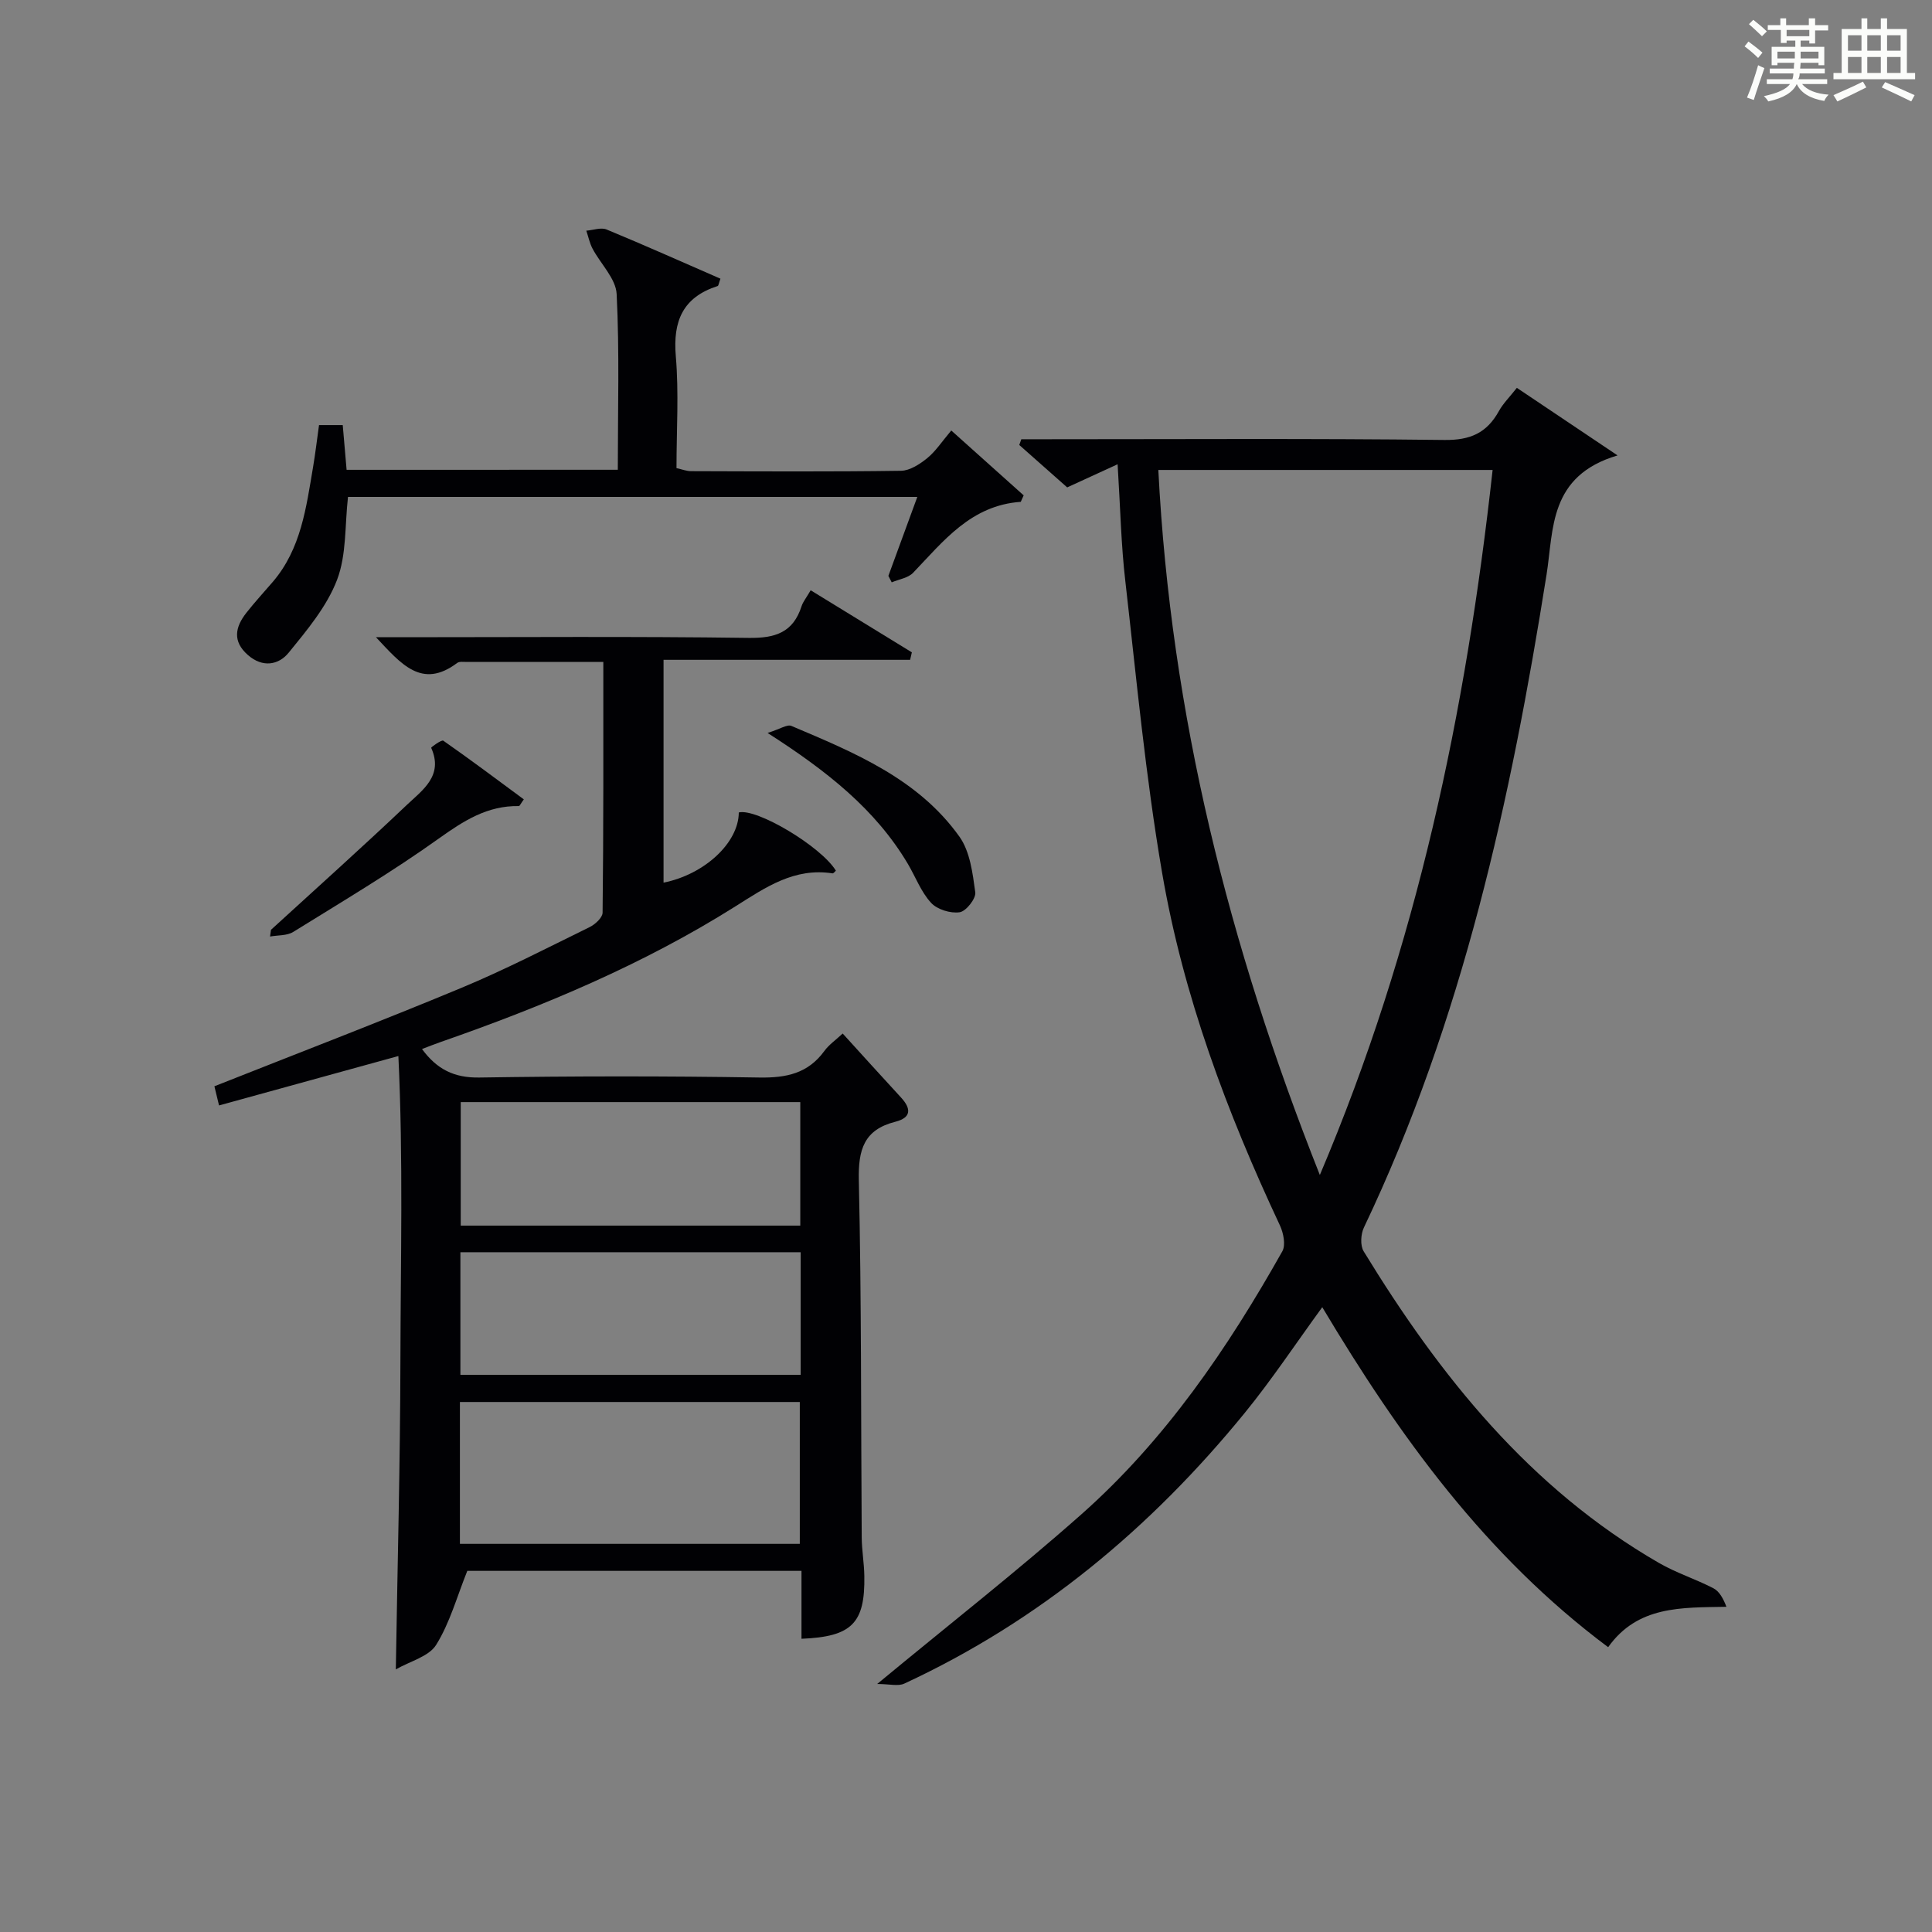
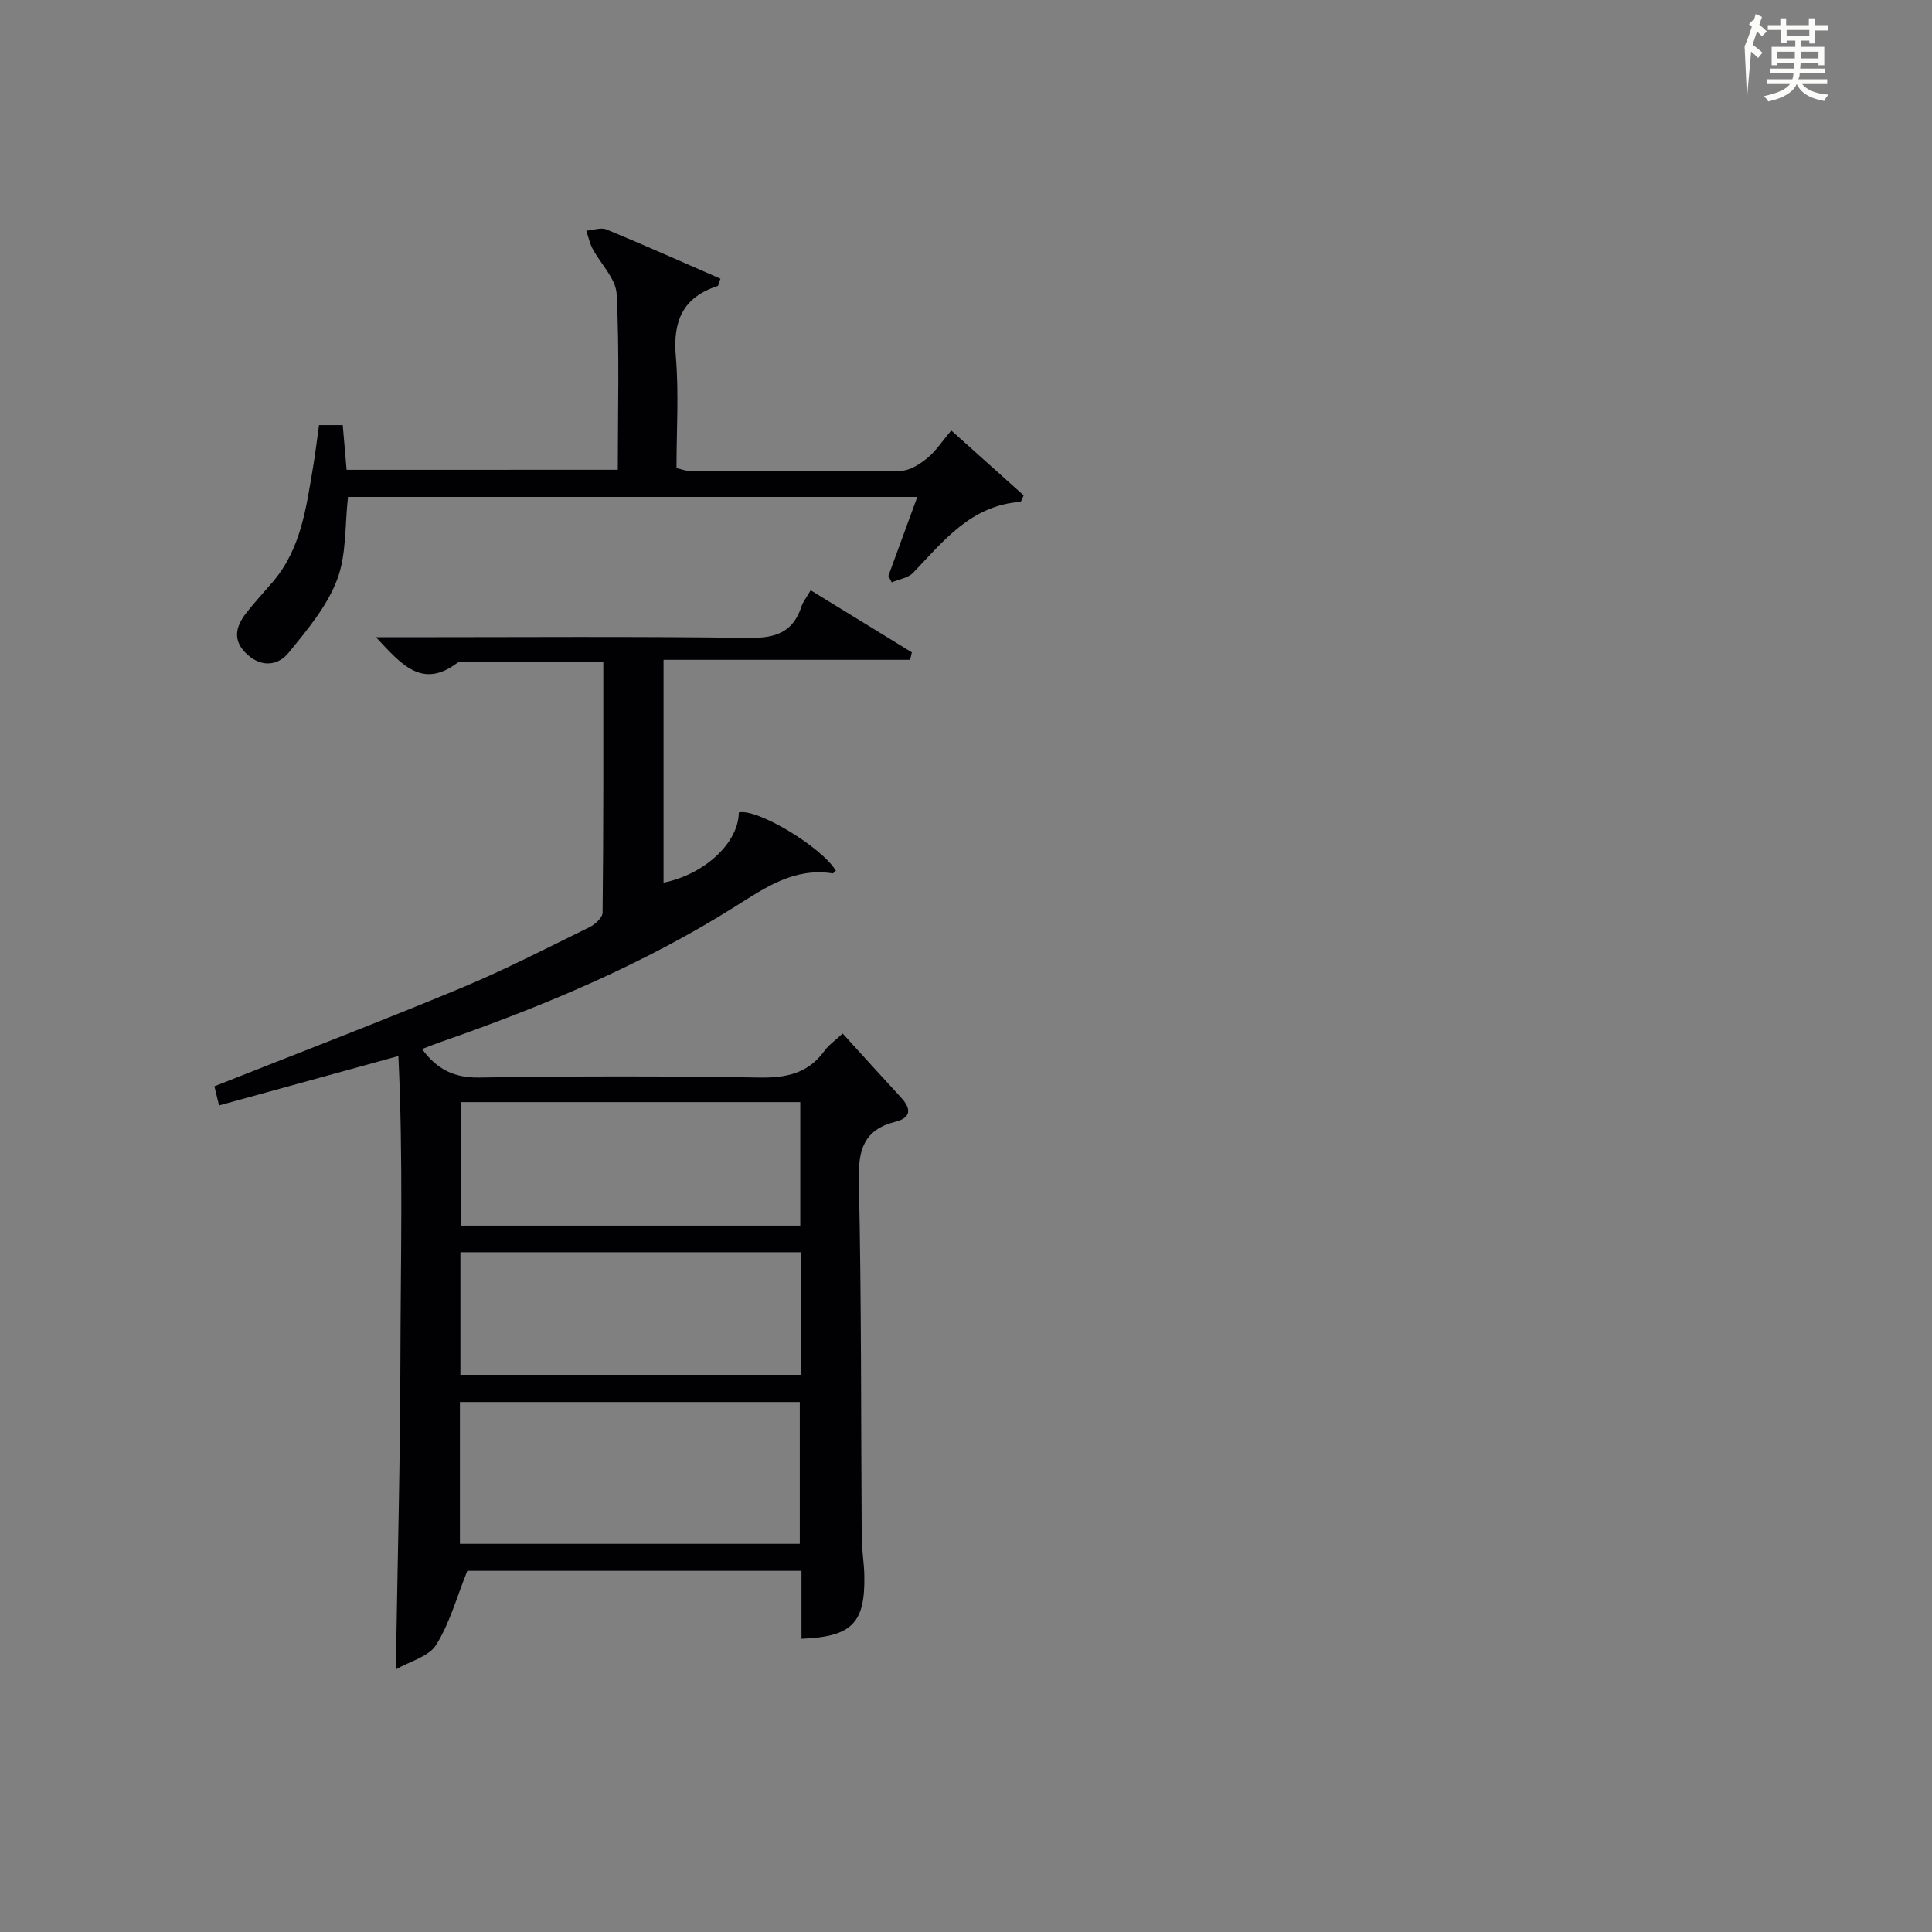
<svg xmlns="http://www.w3.org/2000/svg" version="1.1" id="漢_ZDIC_典" x="0px" y="0px" viewBox="0 0 400 400" style="enable-background:new 0 0 400 400;" xml:space="preserve">
  <rect x="0" y="0" width="400" height="400" fill="#808080" stroke="none" />
  <style type="text/css">
	.st1{fill:#010104;}
	.st0{fill:#fbfcfa;}
</style>
  <g>
-     <path class="st0" d="M361.2,9.6l0.8-1c0.9,0.7,1.9,1.4,2.9,2.3L364,12C363,11,362,10.2,361.2,9.6z M361.7,20.2   c0.9-2.1,1.6-4.3,2.3-6.7c0.4,0.2,0.8,0.4,1.3,0.6c-0.7,2.1-1.5,4.3-2.2,6.6L361.7,20.2z M362.1,5l0.9-0.9c1,0.8,2,1.6,2.8,2.4   l-1,1C363.9,6.6,363,5.8,362.1,5z M374.6,3.8h1.2v1.4h2.7v1.1h-2.7v2.7h-1.2V8.4h-1.8v1.3h4.9v3.8h-1.2v-0.5h-3.7   c0,0.4-0.1,0.9-0.1,1.2h5.1v1h-5.2c0,0.5-0.1,0.9-0.3,1.2h6v1h-5.2c1.1,1.3,2.9,2,5.5,2.2c-0.4,0.4-0.7,0.8-0.9,1.3   c-2.9-0.5-4.8-1.6-5.7-3.5H372c-0.8,1.7-2.7,2.9-5.9,3.6c-0.2-0.4-0.6-0.8-0.9-1.1c2.8-0.6,4.6-1.4,5.4-2.5h-4.8v-1h5.3   c0.1-0.3,0.2-0.7,0.2-1.2h-4.9v-1h5c0-0.4,0-0.8,0.1-1.2H368v0.5h-1.2V9.7h4.9V8.4h-1.8v0.5h-1.2V6.2H366V5.2h2.6V3.8h1.2v1.4h4.7   V3.8z M368,12.1h3.6c0-0.4,0-0.9,0-1.4H368V12.1z M369.9,7.5h4.7V6.2h-4.7V7.5z M376.5,10.7h-3.7c0,0.5,0,1,0,1.4h3.7V10.7z" />
-     <path class="st0" d="M385.3,3.8h1.3V6h2.8V3.8h1.3V6h4.1v9.1h1.7v1.3h-16.9v-1.3h1.7V6h4.1V3.8z M385.7,16.9l0.7,1.2   c-1.8,0.9-3.8,1.9-6,2.9c-0.2-0.4-0.5-0.8-0.8-1.3C381.9,18.7,383.9,17.8,385.7,16.9z M382.6,10.5h2.8V7.3h-2.8V10.5z M382.6,15.1   h2.8v-3.3h-2.8V15.1z M386.6,10.5h2.8V7.3h-2.8V10.5z M386.6,15.1h2.8v-3.3h-2.8V15.1z M390.3,17c2.1,0.9,4.1,1.8,6.1,2.7l-0.7,1.3   c-2.2-1.1-4.2-2-6.1-2.9L390.3,17z M393.5,7.3h-2.8v3.2h2.8V7.3z M390.7,15.1h2.8v-3.3h-2.8V15.1z" />
-     <path class="st1" d="M231.39,96.12c-4.02,1.84-7.4,3.39-10.44,4.79c-3.26-2.89-6.59-5.83-9.92-8.78c0.14-0.4,0.28-0.8,0.42-1.19   c1.71,0,3.43,0,5.14,0c27.49,0,54.99-0.18,82.47,0.15c5.36,0.07,8.78-1.47,11.27-5.98c0.86-1.56,2.19-2.87,3.72-4.81   c6.61,4.43,13.07,8.77,20.85,13.99c-14.27,4.22-13.22,15.33-14.7,24.66c-7.38,46.55-17.38,92.32-37.82,135.2   c-0.65,1.37-0.79,3.71-0.05,4.92c15.79,25.83,34.38,49.06,61.12,64.51c3.58,2.07,7.6,3.34,11.29,5.25c1.23,0.64,2.03,2.1,2.7,3.84   c-9.38,0.17-18.38-0.22-24.49,8.36c-25.36-18.92-43.19-43.6-59.19-70.39c-5.53,7.59-10.45,15.02-16.05,21.89   c-19.39,23.79-42.48,43.05-70.48,56.04c-1.29,0.6-3.09,0.08-5.62,0.08c14.9-12.33,28.93-23.3,42.24-35.09   c17.38-15.38,30.32-34.38,41.64-54.49c0.74-1.31,0.23-3.81-0.5-5.37c-10.97-23.4-20.02-47.52-24.39-73.01   c-3.42-19.93-5.3-40.14-7.6-60.25C232.11,112.88,231.96,105.23,231.39,96.12z M239.82,97.3c2.59,50.61,14.56,98.38,33.44,145.97   c20.19-47.58,30.26-96.05,35.77-145.97C285.76,97.3,263.17,97.3,239.82,97.3z" />
+     <path class="st0" d="M361.2,9.6l0.8-1c0.9,0.7,1.9,1.4,2.9,2.3L364,12C363,11,362,10.2,361.2,9.6z c0.9-2.1,1.6-4.3,2.3-6.7c0.4,0.2,0.8,0.4,1.3,0.6c-0.7,2.1-1.5,4.3-2.2,6.6L361.7,20.2z M362.1,5l0.9-0.9c1,0.8,2,1.6,2.8,2.4   l-1,1C363.9,6.6,363,5.8,362.1,5z M374.6,3.8h1.2v1.4h2.7v1.1h-2.7v2.7h-1.2V8.4h-1.8v1.3h4.9v3.8h-1.2v-0.5h-3.7   c0,0.4-0.1,0.9-0.1,1.2h5.1v1h-5.2c0,0.5-0.1,0.9-0.3,1.2h6v1h-5.2c1.1,1.3,2.9,2,5.5,2.2c-0.4,0.4-0.7,0.8-0.9,1.3   c-2.9-0.5-4.8-1.6-5.7-3.5H372c-0.8,1.7-2.7,2.9-5.9,3.6c-0.2-0.4-0.6-0.8-0.9-1.1c2.8-0.6,4.6-1.4,5.4-2.5h-4.8v-1h5.3   c0.1-0.3,0.2-0.7,0.2-1.2h-4.9v-1h5c0-0.4,0-0.8,0.1-1.2H368v0.5h-1.2V9.7h4.9V8.4h-1.8v0.5h-1.2V6.2H366V5.2h2.6V3.8h1.2v1.4h4.7   V3.8z M368,12.1h3.6c0-0.4,0-0.9,0-1.4H368V12.1z M369.9,7.5h4.7V6.2h-4.7V7.5z M376.5,10.7h-3.7c0,0.5,0,1,0,1.4h3.7V10.7z" />
    <path class="st1" d="M124.91,137.04c-9.98,0-19.14,0-28.3,0.01c-0.66,0-1.51-0.13-1.96,0.21c-7.35,5.52-11.65,0.15-16.81-5.33   c2.27,0,3.96,0,5.65,0c23.83,0,47.66-0.19,71.48,0.14c5.54,0.08,9.24-1.11,10.99-6.57c0.3-0.92,0.97-1.72,1.88-3.29   c7.07,4.34,14.01,8.59,20.95,12.85c-0.12,0.52-0.24,1.03-0.36,1.55c-16.91,0-33.83,0-51.05,0c0,15.97,0,31.06,0,46.13   c8.48-1.69,15.55-8.25,15.58-14.53c3.7-0.92,17.03,7.03,20.1,12.05c-0.22,0.19-0.49,0.59-0.69,0.56   c-7.9-1.23-13.84,2.88-20.09,6.82c-19.08,12.03-39.77,20.68-61,28.08c-1.24,0.43-2.46,0.92-3.91,1.47   c3.08,4.19,6.65,5.99,11.88,5.9c19.32-0.3,38.66-0.32,57.98,0c5.57,0.09,10.05-0.84,13.44-5.49c0.96-1.32,2.39-2.3,3.8-3.62   c4.06,4.46,8.04,8.87,12.07,13.24c2.14,2.32,2.17,4.18-1.18,5.03c-6.49,1.65-7.69,5.77-7.55,12.11c0.56,24.65,0.43,49.31,0.6,73.97   c0.02,2.65,0.5,5.3,0.54,7.95c0.17,9.79-2.58,12.59-13.01,13.01c0-4.61,0-9.22,0-14.06c-23.69,0-46.95,0-69.19,0   c-2.17,5.4-3.62,10.79-6.45,15.32c-1.51,2.43-5.39,3.38-8.35,5.08c0.35-21.79,0.91-42.82,0.95-63.86   c0.04-20.85,0.6-41.72-0.42-63.13c-13.23,3.65-25.01,6.89-37.13,10.23c-0.42-1.71-0.72-2.95-0.96-3.97   c17.18-6.81,34.23-13.34,51.08-20.35c9.05-3.76,17.79-8.28,26.6-12.6c1.15-0.56,2.68-1.97,2.69-2.99   C124.96,171.88,124.91,154.76,124.91,137.04z M95.22,319.64c23.79,0,47.16,0,70.37,0c0-10.07,0-19.79,0-29.37   c-23.66,0-46.91,0-70.37,0C95.22,300.13,95.22,309.72,95.22,319.64z M95.39,228.18c0,8.88,0,17.26,0,25.57c23.64,0,46.89,0,70.3,0   c0-8.63,0-17.01,0-25.57C142.15,228.18,118.9,228.18,95.39,228.18z M165.77,259.26c-23.83,0-47.08,0-70.45,0   c0,8.64,0,17.02,0,25.38c23.68,0,47.05,0,70.45,0C165.77,276.04,165.77,267.78,165.77,259.26z" />
    <path class="st1" d="M127.91,97.26c0-12.42,0.36-24.42-0.24-36.38c-0.16-3.21-3.33-6.24-5-9.42c-0.6-1.14-0.86-2.46-1.28-3.7   c1.42-0.11,3.04-0.73,4.21-0.24c7.92,3.27,15.75,6.78,23.56,10.18c-0.35,0.96-0.39,1.46-0.58,1.52c-7.19,2.31-9.29,7.23-8.66,14.55   c0.65,7.6,0.14,15.3,0.14,23.15c1.15,0.25,2.08,0.63,3.01,0.63c14.5,0.04,28.99,0.13,43.48-0.08c1.84-0.03,3.9-1.38,5.44-2.63   c1.75-1.43,3.04-3.44,4.96-5.71c5.18,4.65,10.09,9.04,14.99,13.43c-0.2,0.45-0.4,0.9-0.6,1.34c-10.31,0.72-15.99,8.11-22.29,14.69   c-1.04,1.08-2.93,1.34-4.43,1.98c-0.23-0.45-0.46-0.9-0.69-1.34c1.93-5.27,3.87-10.55,5.99-16.35c-39.54,0-78.7,0-117.87,0   c-0.67,5.85-0.28,11.98-2.27,17.18c-2.11,5.51-6.2,10.39-10.01,15.07c-2.1,2.58-5.42,3.14-8.44,0.49c-3.25-2.84-2.64-5.8-0.32-8.75   c1.74-2.22,3.67-4.3,5.51-6.45c5.81-6.82,6.87-15.32,8.29-23.68c0.47-2.78,0.8-5.58,1.24-8.73c1.61,0,3.14,0,4.91,0   c0.27,3.11,0.52,6.03,0.8,9.26C90.42,97.26,108.82,97.26,127.91,97.26z" />
-     <path class="st1" d="M56.1,192.51c9.4-8.6,18.9-17.1,28.14-25.87c3.23-3.06,7.63-6.03,5.03-11.82c-0.05-0.11,2.16-1.71,2.51-1.47   c5.64,3.94,11.15,8.07,16.67,12.15c-0.67,0.92-0.85,1.39-1.03,1.39c-6.5-0.12-11.42,3.04-16.57,6.72   c-9.7,6.93-19.99,13.04-30.13,19.33c-1.3,0.81-3.19,0.66-4.81,0.96C55.98,193.42,56.04,192.96,56.1,192.51z" />
-     <path class="st1" d="M158.92,151.75c2.61-0.82,4.06-1.82,4.92-1.46c13.01,5.51,26.24,10.93,34.8,22.93c2.2,3.09,2.74,7.57,3.28,11.52   c0.18,1.29-1.91,3.94-3.23,4.13c-1.89,0.28-4.65-0.56-5.92-1.95c-2.08-2.25-3.21-5.36-4.81-8.07   C181.26,167.58,171.29,159.68,158.92,151.75z" />
  </g>
</svg>